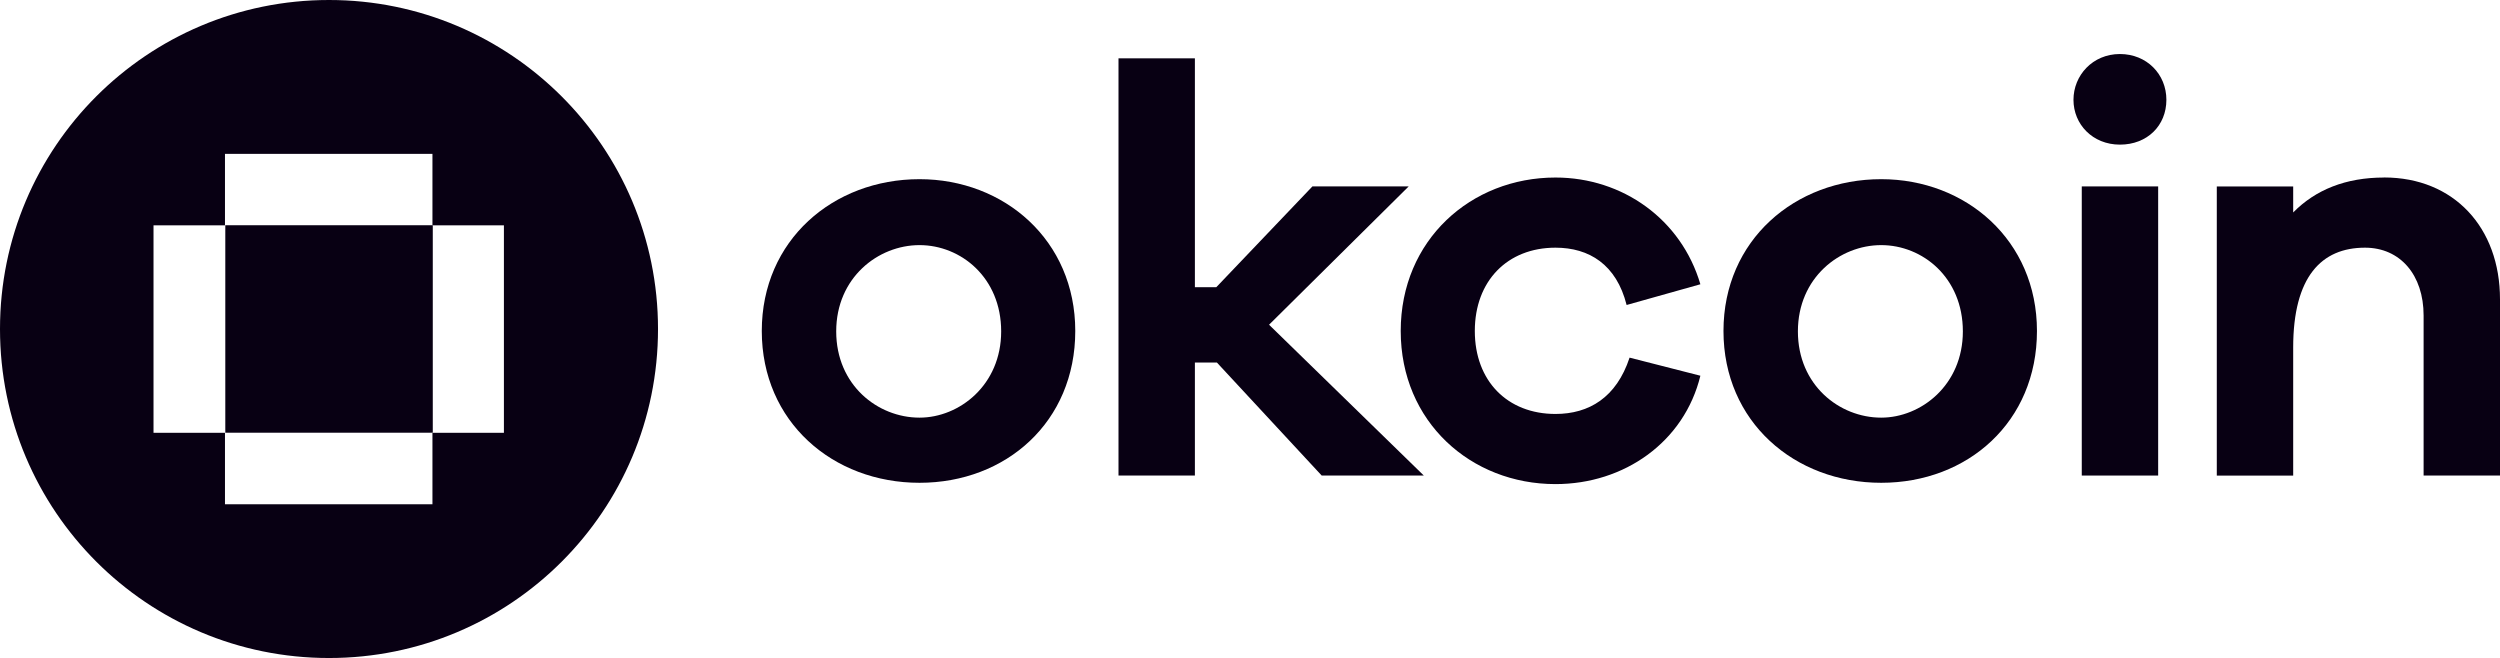
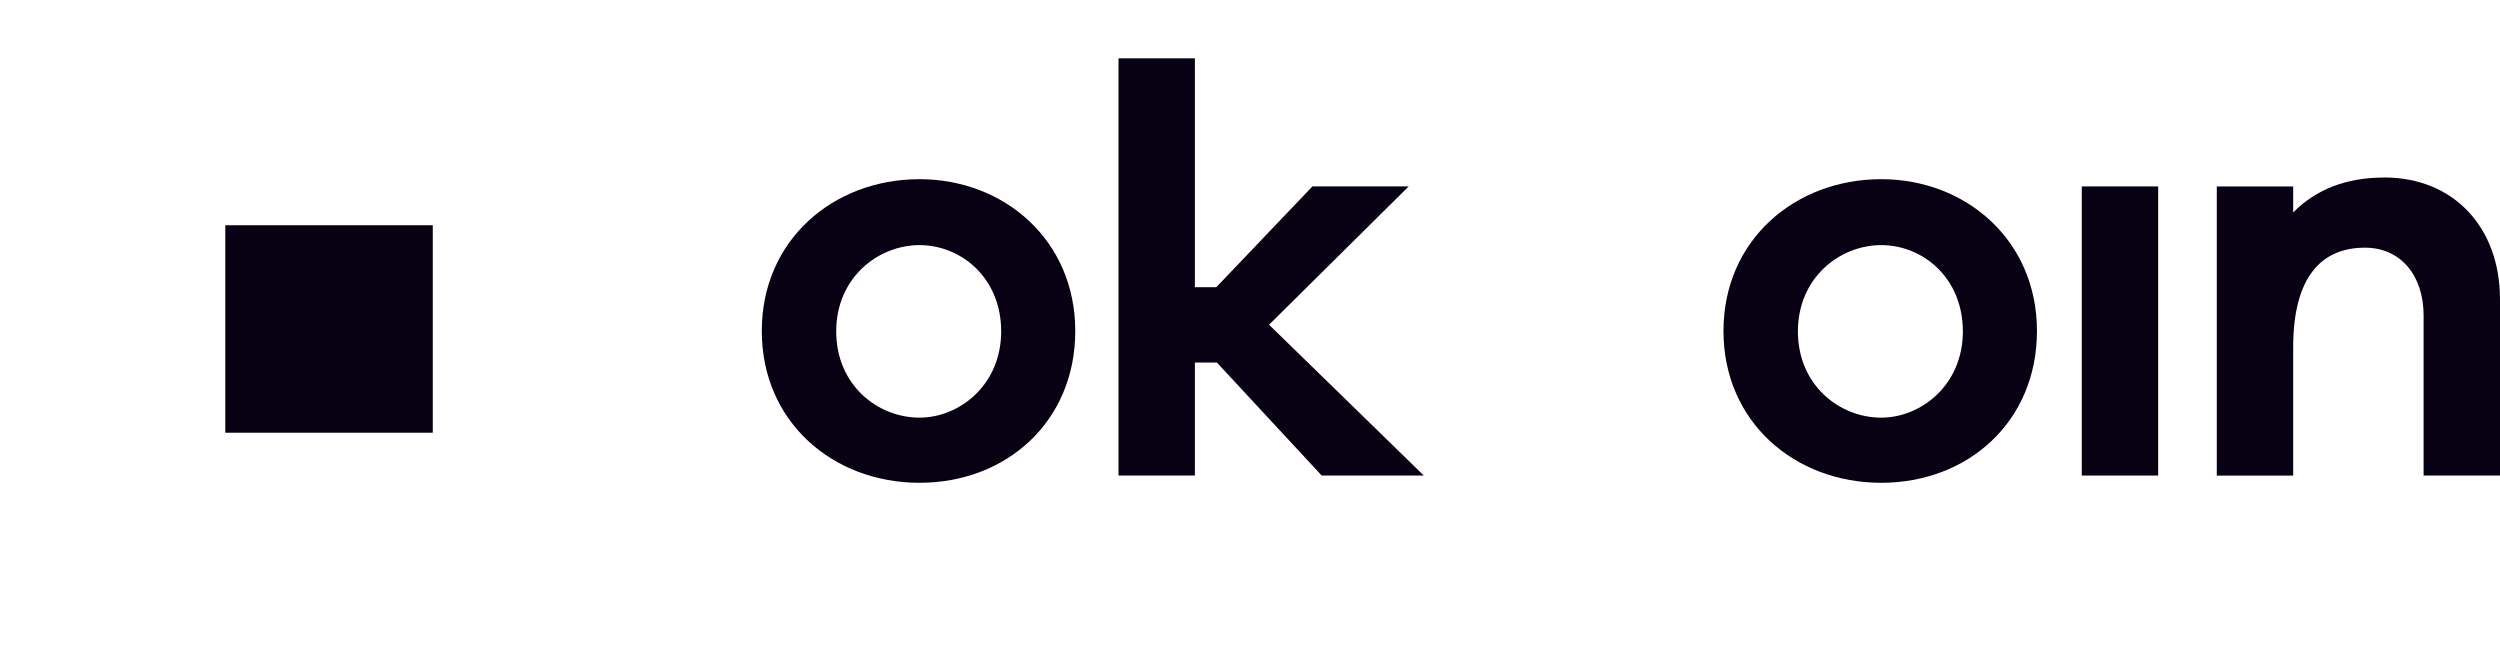
<svg xmlns="http://www.w3.org/2000/svg" id="a" viewBox="0 0 379.93 100">
  <path d="M65.77,34.23h-31.53v31.53h31.53v-31.53Z" style="fill:#080013;" />
-   <path d="M50,0C22.37,0,0,22.37,0,50s22.37,50,50,50,50-22.37,50-50S77.58,0,50,0Zm26.58,65.77h-10.86v10.86h-31.53v-10.86h-10.86v-31.53h10.86v-10.86h31.53v10.86h10.86v31.53Z" style="fill:#080013;" />
  <path d="M139.74,27.23c-13.11,0-23.97,9.26-23.97,23.07s10.81,23.07,23.97,23.07,23.67-9.26,23.67-23.07-10.81-23.07-23.67-23.07Zm0,36.24c-6.36,0-12.66-4.95-12.66-13.11s6.36-13.11,12.66-13.11,12.41,4.95,12.41,13.11-6.36,13.11-12.41,13.11Z" style="fill:#080013;" />
  <path d="M214.06,28.33h-14.61l-14.61,15.32h-3.25V8.86h-11.61v63.41h11.61v-17.17h3.35l15.92,17.17h15.52l-23.52-22.92,21.22-21.02Z" style="fill:#080013;" />
-   <path d="M236.39,37.64c5.11,0,9.26,2.55,10.81,8.71l11.21-3.15c-2.9-9.86-11.81-16.22-22.02-16.22-12.86,0-23.52,9.51-23.52,23.32s10.66,23.27,23.52,23.27c10.46,0,19.57-6.41,22.02-16.47l-10.76-2.75c-2,6.06-6.16,8.56-11.26,8.56-7.31,0-12.26-5.01-12.26-12.61s4.95-12.66,12.26-12.66Z" style="fill:#080013;" />
  <path d="M285.89,27.23c-13.11,0-23.97,9.26-23.97,23.07s10.81,23.07,23.97,23.07,23.67-9.26,23.67-23.07-10.81-23.07-23.67-23.07Zm0,36.24c-6.36,0-12.66-4.95-12.66-13.11s6.36-13.11,12.66-13.11,12.41,4.95,12.41,13.11-6.36,13.11-12.41,13.11Z" style="fill:#080013;" />
  <path d="M327.98,28.33h-11.61v43.94h11.61V28.33Z" style="fill:#080013;" />
-   <path d="M322.17,8.21c-4.15,0-7.06,3.25-7.06,6.96s2.9,6.81,7.06,6.81,7.06-2.9,7.06-6.81-3-6.96-7.06-6.96Z" style="fill:#080013;" />
  <path d="M362.31,26.98c-5.81,0-10.41,1.85-13.81,5.31v-3.95h-11.61v43.94h11.61v-19.47c0-10.76,4.3-15.17,10.91-15.17,5.36,0,8.91,4.15,8.91,10.31v24.32h11.61v-26.78c0-10.91-7.01-18.52-17.62-18.52Z" style="fill:#080013;" />
</svg>